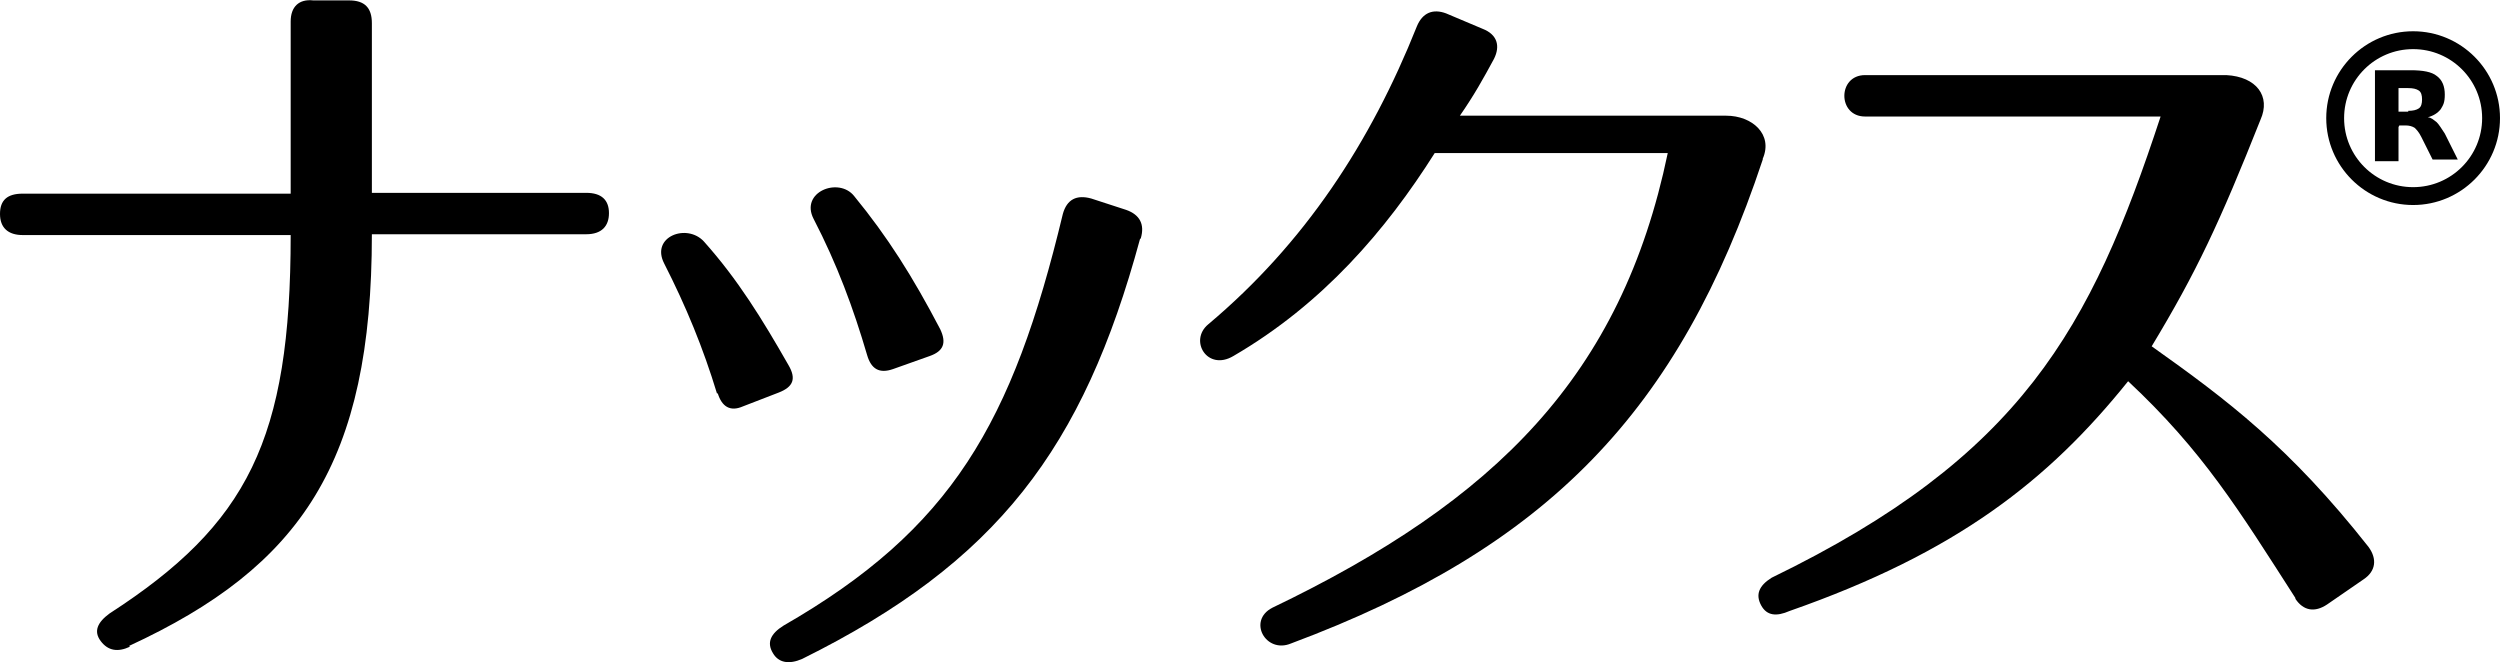
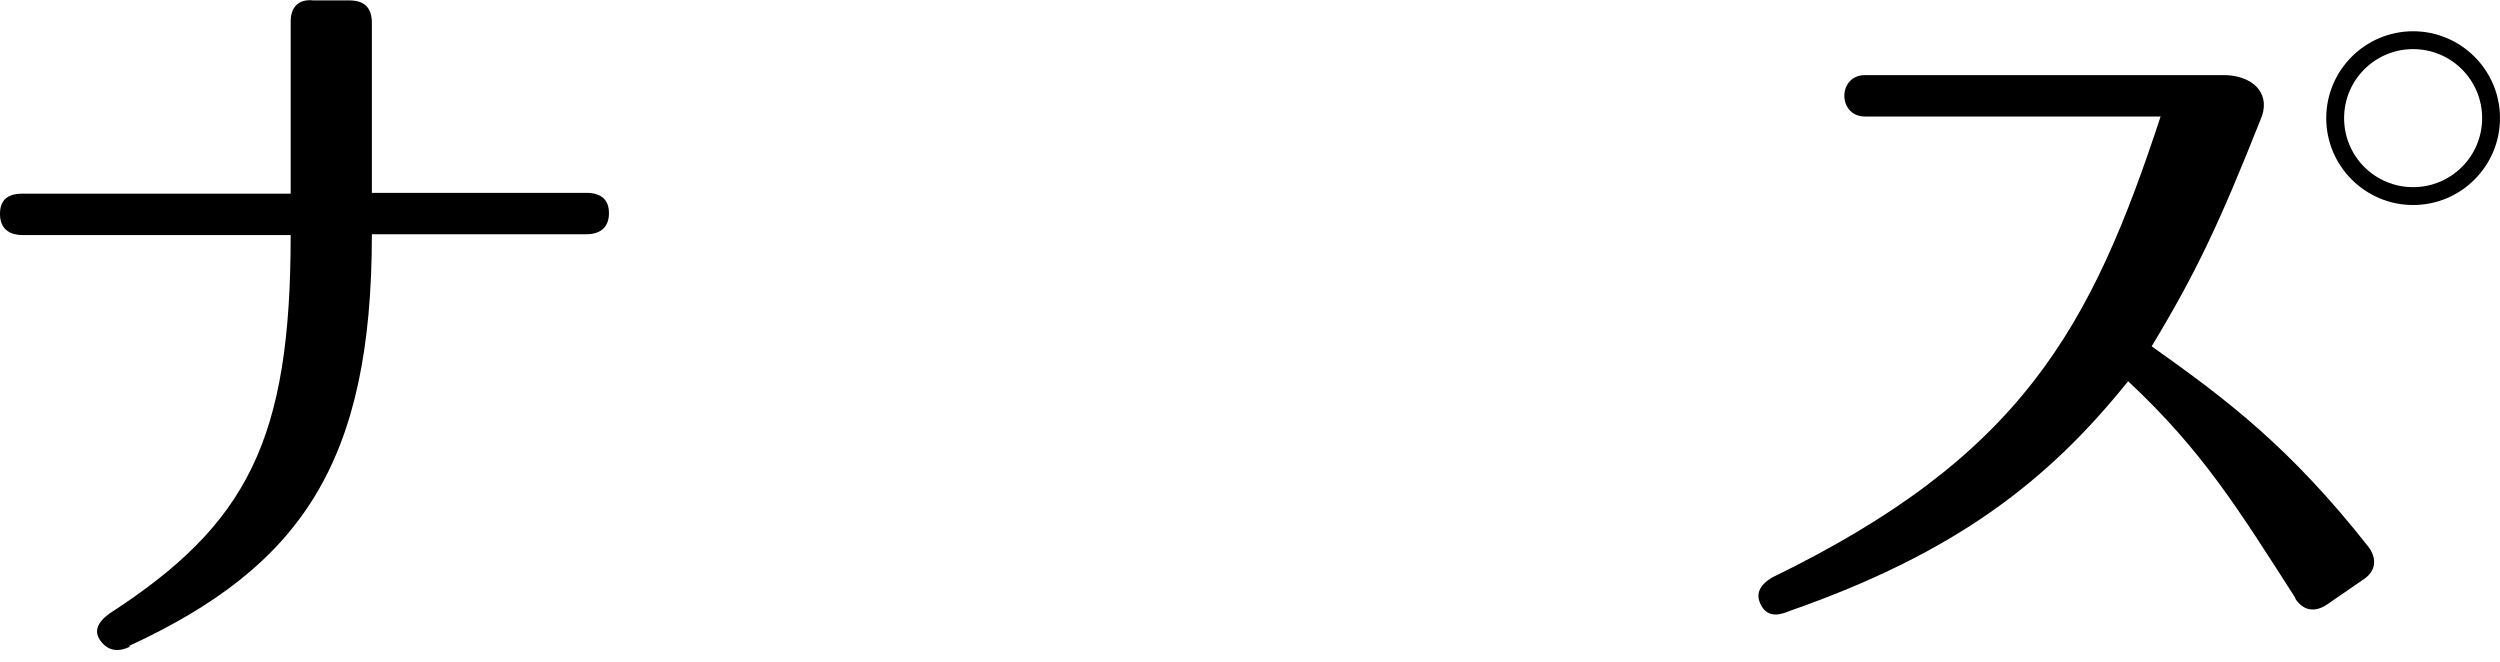
<svg xmlns="http://www.w3.org/2000/svg" id="_内容" version="1.1" viewBox="0 0 615.8 163.1">
  <g>
    <path d="M32,159.3c-3,1.4-5.4,1-7.2-1.4s-.8-4.6,2.2-6.8c34-22,44.6-42.8,44.6-93.2H5.6c-3.6,0-5.6-1.8-5.6-5.2s1.8-5,5.6-5h66V5.3c0-3.6,2-5.6,5.6-5.2h8.8c3.8,0,5.6,1.8,5.6,5.6v41.8h52.8c3.8,0,5.6,1.8,5.6,5s-1.8,5.2-5.6,5.2h-52.8c0,56.2-17.4,81.8-59.8,101.4l.2.2Z" />
-     <path d="M176.6,96.9c-3.4-11.2-7.6-21.4-13-32-3.4-6.6,5.6-10,9.8-5.4,8.4,9.4,14.4,19.2,20.8,30.4,2,3.4,1.2,5.4-2.4,6.8l-8.8,3.4c-3.2,1.4-5.2,0-6.2-3.2h-.2ZM280.8,58.9c-14,51.6-35.2,79.6-83.2,103.4-3.2,1.4-5.8,1-7.2-1.4-1.6-2.6-.6-4.8,2.6-6.8,41.4-23.8,56.4-49.8,68.8-101.4,1-3.6,3.4-4.8,7-3.8l8.6,2.8c3.4,1.2,4.6,3.6,3.6,7l-.2.2ZM213.6,87.5c-3.4-11.6-7.4-22.4-13.2-33.6-3.4-6.6,6.2-10.4,10-5.6,8.2,10,14.4,19.8,21.2,32.8,1.6,3.4.8,5.4-2.6,6.6l-9,3.2c-3.4,1.2-5.4,0-6.4-3.4Z" />
-     <path d="M434.2,39.3c-20.6,62-53,95.6-116.2,119.2-6.2,2.6-10.8-5.6-4.6-8.8,55-26.4,86-57.2,97.4-112h-57.4c-12,19-27.6,37.2-49.6,50-6.4,3.8-11-3.8-6.2-7.8,23.8-20,40-44.8,51.4-73.4,1.4-3.4,4-4.4,7.2-3.2l9,3.8c3.6,1.4,4.4,4.2,2.8,7.4-2.6,4.8-4.8,8.8-8.4,14h65.6c6.4,0,11.6,4.6,9,10.6v.2Z" />
    <path d="M565.4,147.3c-14-21.8-22.8-36.2-41.2-53.4-19.6,24.4-42.2,42.2-83.4,56.6-3.2,1.4-5.6,1.2-7-1.4-1.4-2.6-.6-4.8,2.6-6.8,61.4-29.8,78.6-61.2,95.8-113.6h-72.8c-6.8,0-6.8-10.2,0-10.2h89c7.4.4,11,5.2,8.4,11-10,25.2-15.8,37.6-26.8,55.8,18.6,13.2,34,24.8,53.4,49.4,2.2,3,1.8,6-1.2,8l-9,6.2c-3,2-5.8,1.6-7.8-1.4v-.2Z" />
  </g>
  <g>
    <path d="M594.4,50.5c-11.8,0-21.4-9.6-21.4-21.4s9.6-21.4,21.4-21.4,21.4,9.6,21.4,21.4-9.6,21.4-21.4,21.4ZM594.4,12.1c-9.4,0-17,7.6-17,17s7.6,17,17,17,17-7.6,17-17-7.6-17-17-17Z" />
-     <path id="text3175" d="M593.2,27.3c1.2,0,2-.2,2.6-.6s.8-1.2.8-2.2-.2-1.8-.8-2.2c-.6-.4-1.4-.6-2.6-.6h-2.4v5.8h2.4M590.8,31.3v8.4h-5.8v-22.4h8.8c3,0,5.2.4,6.4,1.4,1.4,1,2,2.6,2,4.6s-.4,2.6-1,3.6c-.8,1-1.8,1.6-3.2,2,.8,0,1.4.6,2.2,1.2.6.6,1.2,1.6,2,2.8l3.2,6.4h-6.2l-2.8-5.6c-.6-1.2-1.2-1.8-1.6-2.2-.6-.4-1.4-.6-2.2-.6h-1.6" />
  </g>
</svg>